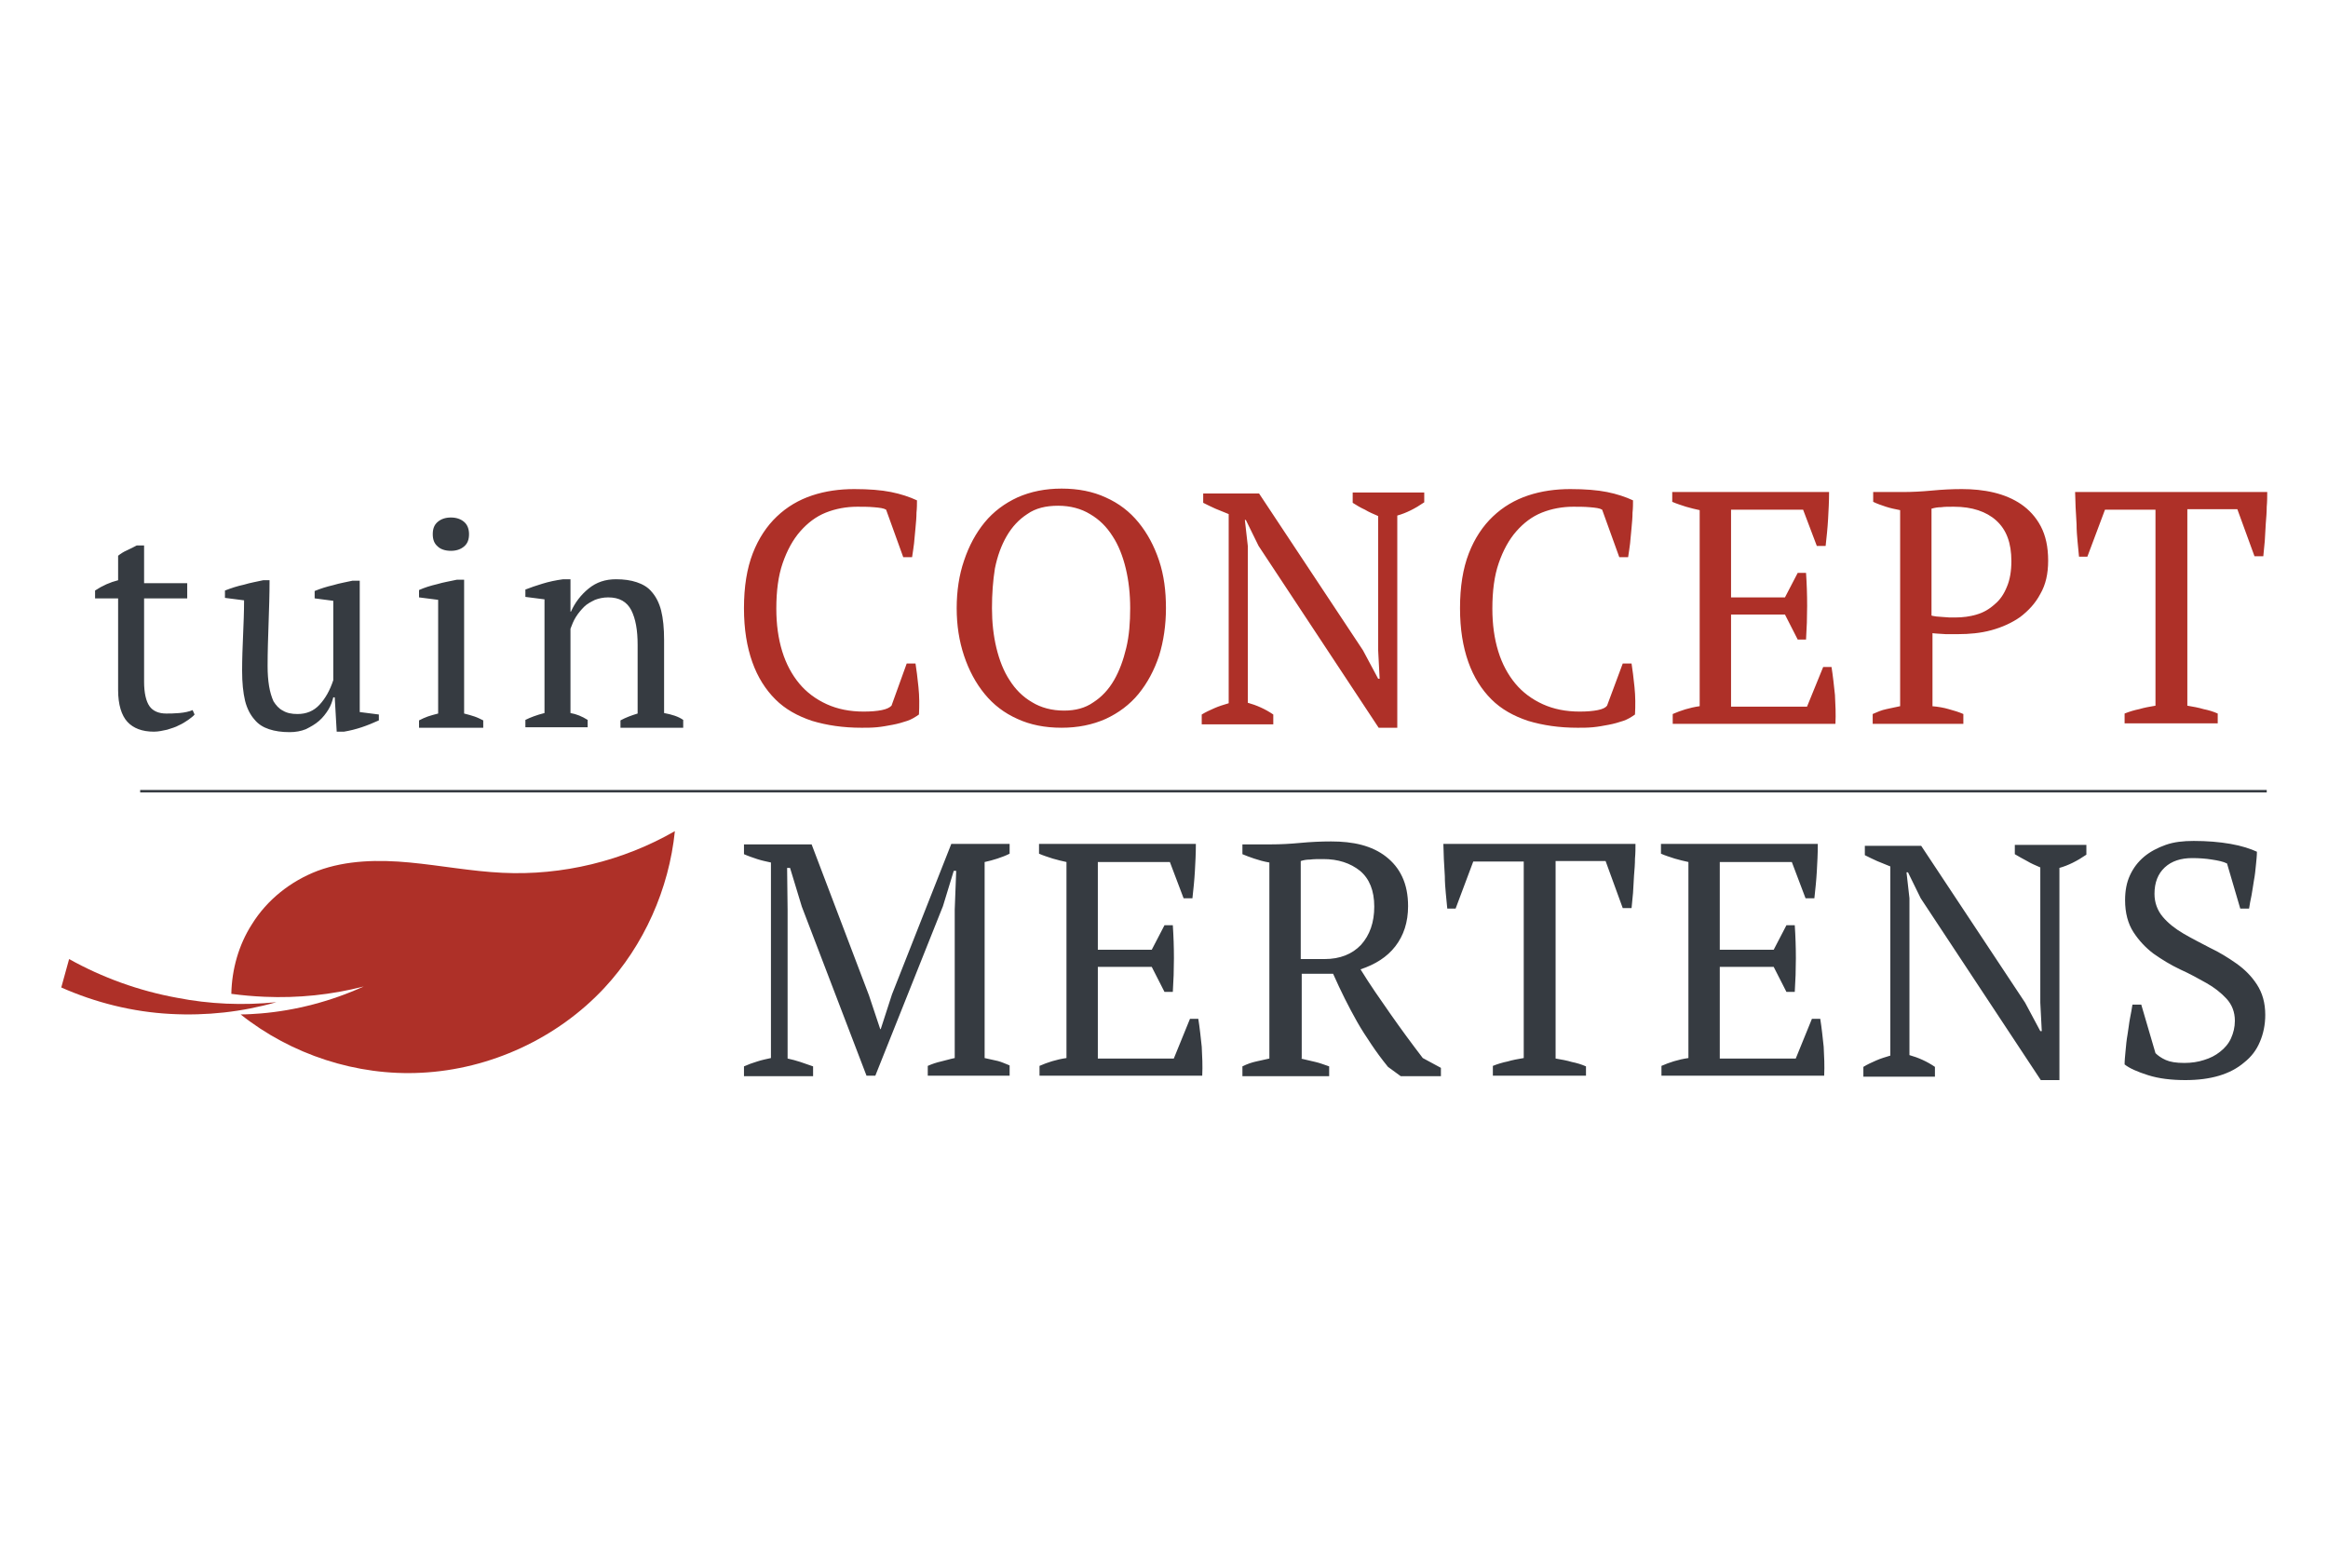
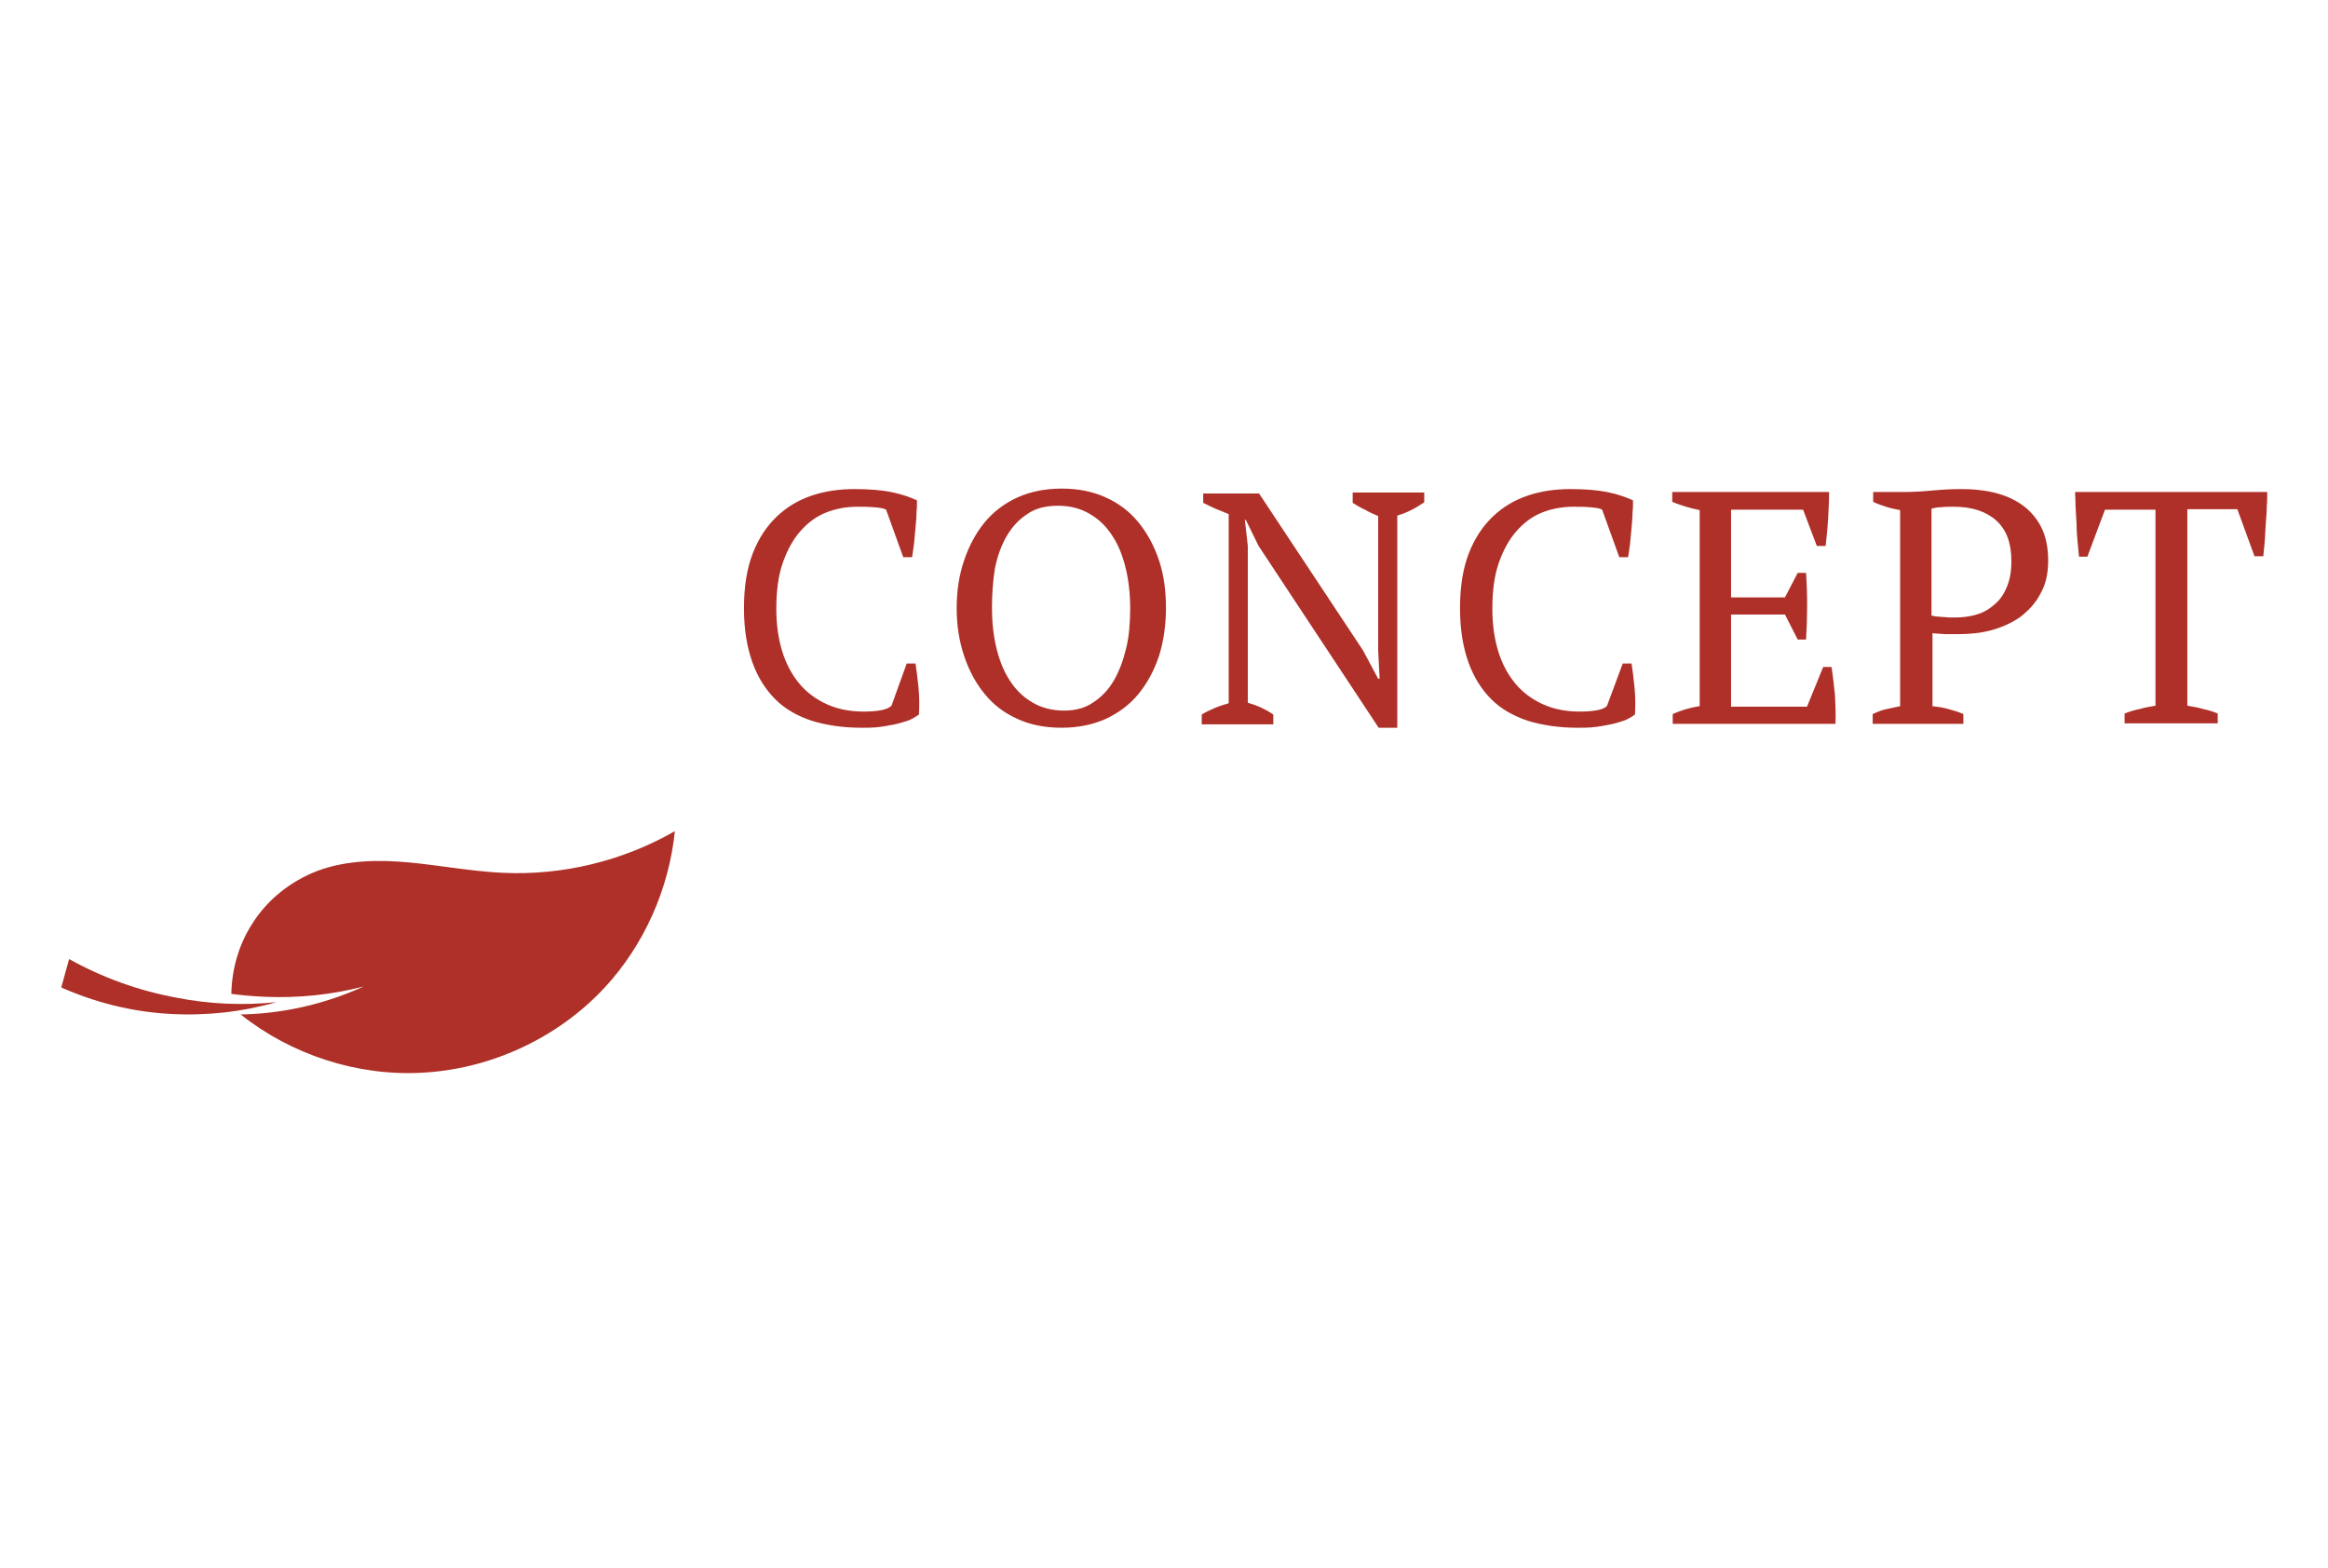
<svg xmlns="http://www.w3.org/2000/svg" viewBox="0 0 475 320">
  <path d="m185 135.4h1.8c.2 1.3.4 2.8.6 4.8.2 1.9.2 3.8.1 5.6-.7.5-1.5 1-2.4 1.3s-1.9.6-3 .8-2.1.4-3.2.5-2.1.1-3.1.1c-3.8 0-7.1-.5-10.1-1.4-3-1-5.5-2.4-7.5-4.4s-3.6-4.5-4.7-7.6-1.7-6.7-1.7-11c0-4.4.6-8.1 1.8-11.2s2.9-5.6 4.9-7.5c2.1-2 4.5-3.4 7.2-4.3s5.6-1.3 8.6-1.3 5.5.2 7.5.6 3.8 1 5.3 1.7c0 .7 0 1.6-.1 2.5 0 1-.1 2-.2 3.1s-.2 2.1-.3 3.2c-.1 1-.3 2-.4 2.8h-1.8l-3.5-9.7c-.5-.3-1.3-.4-2.5-.5-1.1-.1-2.3-.1-3.4-.1-2.2 0-4.4.4-6.4 1.2s-3.7 2.1-5.2 3.8-2.7 3.9-3.6 6.5-1.3 5.7-1.3 9.3c0 3.2.4 6.1 1.2 8.7s2 4.8 3.5 6.6 3.4 3.2 5.6 4.2 4.7 1.5 7.5 1.5c1.5 0 2.7-.1 3.7-.3s1.6-.5 2-.9zm10.2-11.3c0-3.5.5-6.8 1.5-9.7 1-3 2.4-5.6 4.2-7.8s4.1-3.9 6.7-5.1c2.7-1.2 5.7-1.8 9-1.8 3.4 0 6.4.6 9 1.8 2.7 1.2 4.9 2.9 6.7 5.1s3.2 4.8 4.2 7.8 1.4 6.2 1.4 9.7-.5 6.8-1.4 9.7c-1 3-2.4 5.6-4.2 7.8s-4.1 3.9-6.7 5.1c-2.7 1.2-5.7 1.8-9 1.8-3.4 0-6.4-.6-9-1.8-2.7-1.2-4.9-2.9-6.7-5.1s-3.2-4.8-4.2-7.8-1.5-6.2-1.5-9.7zm7.2 0c0 2.9.3 5.6.9 8.1s1.5 4.8 2.7 6.6c1.2 1.9 2.7 3.4 4.6 4.5 1.8 1.1 4 1.7 6.5 1.7 2.3 0 4.3-.5 6-1.7 1.7-1.1 3.1-2.6 4.2-4.5s1.9-4.1 2.5-6.6.8-5.2.8-8.1-.3-5.6-.9-8.1-1.5-4.8-2.7-6.6c-1.2-1.9-2.7-3.4-4.6-4.5-1.8-1.1-4-1.7-6.5-1.7s-4.6.5-6.3 1.7c-1.7 1.1-3.1 2.6-4.2 4.5s-1.9 4.1-2.4 6.6c-.4 2.5-.6 5.2-.6 8.1zm73.6-23.6h14.6v2c-1.9 1.3-3.7 2.2-5.5 2.7v43.3h-3.8l-24.5-37.1-2.6-5.3h-.2l.6 5.3v32c1.8.5 3.6 1.3 5.2 2.4v2h-14.6v-2c.8-.5 1.7-.9 2.6-1.3s1.9-.7 2.9-1v-38.6c-.9-.4-1.8-.7-2.7-1.1s-1.7-.8-2.5-1.2v-1.9h11.4l21.2 32 3.1 5.8h.3l-.3-5.8v-27.4c-.9-.4-1.9-.8-2.7-1.3-.9-.4-1.7-.9-2.5-1.4zm55.1 34.9h1.8c.2 1.3.4 2.8.6 4.8.2 1.9.2 3.8.1 5.6-.7.5-1.5 1-2.4 1.3s-1.9.6-3 .8-2.1.4-3.2.5-2.1.1-3.1.1c-3.8 0-7.1-.5-10.1-1.4-3-1-5.5-2.4-7.5-4.4s-3.6-4.5-4.7-7.6-1.7-6.7-1.7-11c0-4.4.6-8.1 1.8-11.2s2.9-5.6 4.9-7.5c2.1-2 4.5-3.4 7.2-4.3s5.6-1.3 8.6-1.3 5.5.2 7.5.6 3.8 1 5.3 1.7c0 .7 0 1.6-.1 2.5 0 1-.1 2-.2 3.1s-.2 2.1-.3 3.2c-.1 1-.3 2-.4 2.8h-1.8l-3.5-9.7c-.5-.3-1.3-.4-2.5-.5-1.1-.1-2.3-.1-3.4-.1-2.2 0-4.4.4-6.4 1.2s-3.7 2.1-5.2 3.8-2.7 3.9-3.6 6.5-1.3 5.7-1.3 9.3c0 3.2.4 6.1 1.2 8.7s2 4.8 3.5 6.6 3.4 3.2 5.6 4.2 4.7 1.5 7.5 1.5c1.5 0 2.7-.1 3.7-.3s1.6-.5 1.9-.9zm42.1-34.9c0 1.8-.1 3.6-.2 5.4s-.3 3.7-.5 5.5h-1.8l-2.8-7.4h-14.7v17.9h11l2.6-5h1.7c.3 4.4.3 9 0 13.6h-1.7l-2.6-5.1h-11v18.8h15.5l3.3-8.1h1.7c.3 1.9.5 3.8.7 5.7.1 1.9.2 3.9.1 5.9h-33.2v-2c1.6-.7 3.4-1.3 5.5-1.6v-40c-.9-.2-1.8-.4-2.8-.7-.9-.3-1.9-.6-2.8-1v-2h32zm21 43.6c1.2.1 2.4.3 3.4.6 1.1.3 2.1.6 3 1v2h-18.5v-2c.9-.4 1.8-.8 2.8-1 .9-.2 1.9-.4 2.8-.6v-40c-1-.2-2-.4-2.9-.7s-1.8-.6-2.6-1v-2h6.1c1.8 0 3.8-.1 5.9-.3s4.1-.3 6.1-.3c2.2 0 4.4.2 6.5.7s4 1.3 5.6 2.4 3 2.6 4 4.5 1.5 4.2 1.5 7c0 2.7-.5 4.9-1.6 6.8-1 1.9-2.4 3.4-4.1 4.7-1.7 1.2-3.7 2.1-5.9 2.7s-4.5.8-6.8.8h-2.5c-.5 0-1.1-.1-1.6-.1s-.9-.1-1.1-.1v14.9zm4.5-40.7c-1.1 0-2 0-2.6.1-.7 0-1.3.1-2 .3v21.8c.2.1.5.1 1 .2.4 0 .9.1 1.3.1.5 0 .9.1 1.4.1h1.1c1.6 0 3.1-.2 4.4-.6 1.4-.4 2.6-1.1 3.7-2.1 1.1-.9 1.9-2.1 2.5-3.6.6-1.4.9-3.2.9-5.2 0-3.7-1-6.4-3.1-8.3-2-1.8-4.9-2.8-8.6-2.8zm53.7 44.2h-18.9v-2c1-.4 2-.7 3-.9 1-.3 2.1-.5 3.3-.7v-40h-10.3l-3.6 9.6h-1.7c-.1-.9-.2-1.9-.3-3.1-.1-1.1-.2-2.3-.2-3.5-.1-1.2-.1-2.4-.2-3.5 0-1.1-.1-2.2-.1-3.1h39.2c0 .9 0 1.9-.1 3 0 1.1-.1 2.3-.2 3.5s-.1 2.4-.2 3.5-.2 2.2-.3 3.1h-1.8l-3.5-9.6h-10.2v40.1c1.2.2 2.3.4 3.3.7 1 .2 2 .5 2.9.9v2z" fill="#ae3028" />
-   <path d="m19.4 120.5c1.5-1 3.1-1.7 4.7-2.1v-5c.5-.4 1.1-.8 1.8-1.1s1.4-.7 2-1h1.5v7.7h8.8v3.1h-8.8v17c0 2.3.4 4 1.1 5s1.9 1.5 3.4 1.5c.7 0 1.6 0 2.7-.1s2-.3 2.7-.6l.4.9c-.3.4-.8.7-1.3 1.1-.6.4-1.2.8-1.9 1.1-.7.4-1.5.6-2.4.9-.9.2-1.8.4-2.7.4-2.4 0-4.2-.7-5.4-2s-1.9-3.5-1.9-6.5v-18.7h-4.7v-1.6zm30 16.4c0-2.5.1-4.9.2-7.3s.2-4.7.2-7.1l-3.9-.5v-1.5c1.3-.5 2.5-.9 3.9-1.2 1.3-.4 2.6-.6 3.9-.9h1.3c0 2.9-.1 5.9-.2 8.8s-.2 5.8-.2 8.7c0 1.5.1 2.9.3 4.1s.5 2.2.9 3.1c.5.8 1.1 1.5 1.9 1.9.8.5 1.8.7 3 .7 1.8 0 3.3-.6 4.5-1.9s2.1-2.9 2.8-5v-16.2l-3.8-.5v-1.5c1.2-.5 2.5-.9 3.8-1.2 1.3-.4 2.6-.6 3.9-.9h1.5v26.8l3.9.5v1.2c-1.1.5-2.3 1-3.5 1.4s-2.4.7-3.6.9h-1.5l-.4-7h-.3c-.2.8-.5 1.7-1 2.5s-1.1 1.6-1.9 2.3-1.7 1.2-2.7 1.7c-1 .4-2.1.6-3.3.6-1.6 0-3-.2-4.2-.6s-2.2-1-3-2c-.8-.9-1.5-2.2-1.9-3.8-.4-1.7-.6-3.7-.6-6.1zm49.2 11.6h-13.1v-1.5c.6-.3 1.2-.6 1.8-.8s1.3-.4 2.1-.6v-23.2l-3.9-.5v-1.5c1.1-.5 2.4-.9 3.7-1.2 1.3-.4 2.7-.6 4-.9h1.5v27.3c.8.2 1.5.4 2.1.6s1.2.5 1.8.8zm-10.3-39.5c0-1.1.3-1.9 1-2.5s1.6-.9 2.7-.9 2 .3 2.7.9 1 1.5 1 2.5c0 1.1-.3 1.9-1 2.5s-1.6.9-2.7.9-2.1-.3-2.7-.9c-.7-.6-1-1.4-1-2.5zm51 39.5h-12.7v-1.5c1.1-.6 2.2-1 3.5-1.4v-14c0-3-.4-5.3-1.3-7.1-.9-1.7-2.4-2.6-4.7-2.6-1 0-1.9.2-2.7.5-.8.4-1.6.8-2.2 1.4s-1.2 1.3-1.7 2.1-.8 1.6-1.1 2.4v17.2c1.2.2 2.4.7 3.5 1.4v1.5h-12.7v-1.5c1-.5 2.3-1 3.9-1.4v-23.2l-3.9-.5v-1.5c1-.4 2.2-.8 3.5-1.2s2.7-.7 4.2-.9h1.5v6.6h.1c.8-1.8 2-3.4 3.6-4.7s3.4-1.9 5.6-1.9c1.6 0 3 .2 4.2.6s2.3 1 3.1 2c.8.9 1.5 2.2 1.9 3.8s.6 3.6.6 6v14.9c1.6.3 2.9.7 3.9 1.4v1.6zm-110.7 12.7h433.9v.5h-433.9zm177.3 58.3h-16.6v-2c.9-.4 1.8-.7 2.7-.9s1.8-.5 2.8-.7v-30.3l.3-7.9h-.5l-2.2 7.2-13.8 34.6h-1.8l-13.2-34.5-2.4-7.9h-.6l.1 8.6v30.3c.9.2 1.7.4 2.6.7s1.7.6 2.6.9v2h-14.1v-2c.9-.4 1.7-.7 2.7-1 .9-.3 1.9-.5 2.8-.7v-39.9c-.9-.2-1.9-.4-2.8-.7s-1.8-.6-2.7-1v-2h13.8l11.7 30.8 2.3 6.9h.1l2.3-7.1 12.1-30.7h11.9v2c-.8.4-1.6.7-2.5 1s-1.7.5-2.6.7v40l2.7.6c.8.2 1.6.6 2.4.9v2.1zm38.1-47.1c0 1.8-.1 3.6-.2 5.4s-.3 3.7-.5 5.5h-1.8l-2.8-7.4h-14.7v17.9h11l2.6-5h1.7c.3 4.5.3 9 0 13.6h-1.7l-2.6-5.1h-11v18.7h15.5l3.3-8.1h1.7c.3 1.9.5 3.8.7 5.7.1 1.9.2 3.9.1 5.9h-33.2v-2c1.6-.7 3.4-1.3 5.5-1.6v-40c-.9-.2-1.8-.4-2.8-.7-.9-.3-1.9-.6-2.8-1v-2h32zm21.4 43.6c1 .2 2 .5 3 .7.9.2 1.9.6 2.8.9v2h-17.7v-2c1-.5 1.9-.8 2.8-1l2.7-.6v-40c-1.2-.2-2.2-.5-3.1-.8s-1.7-.6-2.4-.9v-2h5.9c1.8 0 3.8-.1 5.9-.3s4.2-.3 6.3-.3c2.2 0 4.3.2 6.2.7s3.6 1.3 5 2.4 2.5 2.4 3.3 4.1 1.2 3.7 1.2 6c0 3.3-.9 6-2.6 8.2s-4.1 3.7-7.1 4.7c1.9 3.1 4 6.1 6.1 9.1s4.3 6 6.6 9l3.7 2v1.7h-8.2l-2.6-1.9c-1.3-1.6-2.4-3.1-3.4-4.6s-2-3-2.9-4.6-1.7-3.1-2.5-4.7-1.6-3.3-2.4-5.1h-6.4v17.3zm4.6-40.7c-1.1 0-2 0-2.7.1-.7 0-1.3.1-1.9.3v20h4.9c3.1 0 5.6-1 7.4-2.9 1.8-2 2.7-4.6 2.7-7.8 0-3.3-1-5.7-2.9-7.3-2-1.6-4.5-2.4-7.5-2.4zm53.5 44.2h-18.9v-2c1-.4 2-.7 3-.9 1-.3 2.1-.5 3.3-.7v-40.1h-10.3l-3.6 9.6h-1.7c-.1-.9-.2-1.9-.3-3.1-.1-1.1-.2-2.3-.2-3.5-.1-1.2-.1-2.4-.2-3.5 0-1.1-.1-2.2-.1-3.1h39.2c0 .9 0 1.9-.1 3 0 1.1-.1 2.3-.2 3.5s-.1 2.4-.2 3.5-.2 2.2-.3 3.1h-1.8l-3.5-9.6h-10.2v40.3c1.2.2 2.3.4 3.3.7 1 .2 2 .5 2.9.9v1.9zm47.4-47.1c0 1.8-.1 3.6-.2 5.4s-.3 3.7-.5 5.5h-1.8l-2.8-7.4h-14.7v17.9h11l2.6-5h1.7c.3 4.5.3 9 0 13.6h-1.7l-2.6-5.1h-11v18.7h15.5l3.3-8.1h1.7c.3 1.9.5 3.8.7 5.7.1 1.9.2 3.9.1 5.9h-33.2v-2c1.6-.7 3.4-1.3 5.5-1.6v-40c-.9-.2-1.8-.4-2.8-.7-.9-.3-1.9-.6-2.8-1v-2h32zm40.2 0h14.6v2c-1.9 1.3-3.7 2.2-5.5 2.7v43.3h-3.8l-24.5-37.1-2.6-5.3h-.3l.6 5.3v32c1.8.5 3.6 1.3 5.2 2.4v2h-14.6v-2c.8-.5 1.7-.9 2.6-1.3s1.9-.7 2.9-1v-38.6c-.9-.4-1.8-.7-2.7-1.1s-1.7-.8-2.5-1.2v-1.9h11.5l21.2 32 3.1 5.8h.3l-.3-5.8v-27.6c-.9-.4-1.9-.8-2.7-1.3-.9-.5-1.7-.9-2.5-1.4zm28.7 42.5c.5.5 1.2 1 2.1 1.4s2.1.6 3.8.6c1.4 0 2.8-.2 4-.6 1.3-.4 2.3-.9 3.3-1.7.9-.7 1.7-1.6 2.2-2.7s.8-2.3.8-3.6c0-1.8-.6-3.3-1.7-4.5s-2.5-2.3-4.1-3.2-3.4-1.9-5.4-2.8c-1.9-.9-3.7-2-5.4-3.2-1.6-1.2-3-2.7-4.1-4.4s-1.7-3.9-1.7-6.5c0-1.9.3-3.6 1-5.1s1.6-2.7 2.9-3.8c1.2-1 2.7-1.8 4.4-2.4s3.6-.8 5.7-.8c2.7 0 5.2.2 7.5.6s4.1 1 5.4 1.6c0 .8-.1 1.7-.2 2.7s-.2 2.1-.4 3.1c-.2 1.1-.3 2.1-.5 3.1s-.4 1.9-.5 2.7h-1.8l-2.7-9.2c-.8-.4-1.8-.6-3.1-.8-1.2-.2-2.6-.3-4-.3-2.3 0-4.2.6-5.6 1.9s-2.1 3.1-2.1 5.4c0 1.8.6 3.4 1.7 4.7s2.5 2.4 4.2 3.4 3.5 1.9 5.4 2.9c1.9.9 3.7 2 5.4 3.2s3.1 2.6 4.2 4.3 1.7 3.7 1.7 6.2c0 2-.4 3.9-1.1 5.5-.7 1.7-1.8 3.1-3.2 4.2-1.4 1.2-3.1 2.1-5.1 2.7s-4.3.9-6.9.9c-2.8 0-5.4-.3-7.6-1s-3.8-1.4-4.8-2.2c0-.8.1-1.7.2-2.8s.2-2.2.4-3.3.3-2.3.5-3.3c.2-1.1.4-2 .5-2.8h1.8z" fill="#363b41" />
  <g fill="#ae3028">
    <path d="m137.7 169.6c-1.2 11.8-6.3 23.3-14.4 32-9.6 10.3-23.3 16.6-37.3 17.3-13.2.7-26.6-3.7-36.9-11.9 1.4 0 2.7-.1 4.1-.2 7.2-.6 14.4-2.5 21-5.5-6.6 1.7-13.4 2.4-20.2 2.1-2.3-.1-4.6-.3-6.8-.6.1-5 1.5-10 4.2-14.2 3.1-5 7.9-8.8 13.4-10.9 5.9-2.2 12.5-2.3 18.8-1.7s12.6 1.8 18.9 2.1c12.2.6 24.6-2.4 35.2-8.5z" />
    <path d="m56.4 204.5c-7 2-14.3 2.8-21.6 2.4-7.7-.4-15.3-2.3-22.3-5.4l1.6-5.8c6.8 3.8 14.3 6.5 22 7.9 6.6 1.3 13.5 1.6 20.3.9z" />
  </g>
</svg>